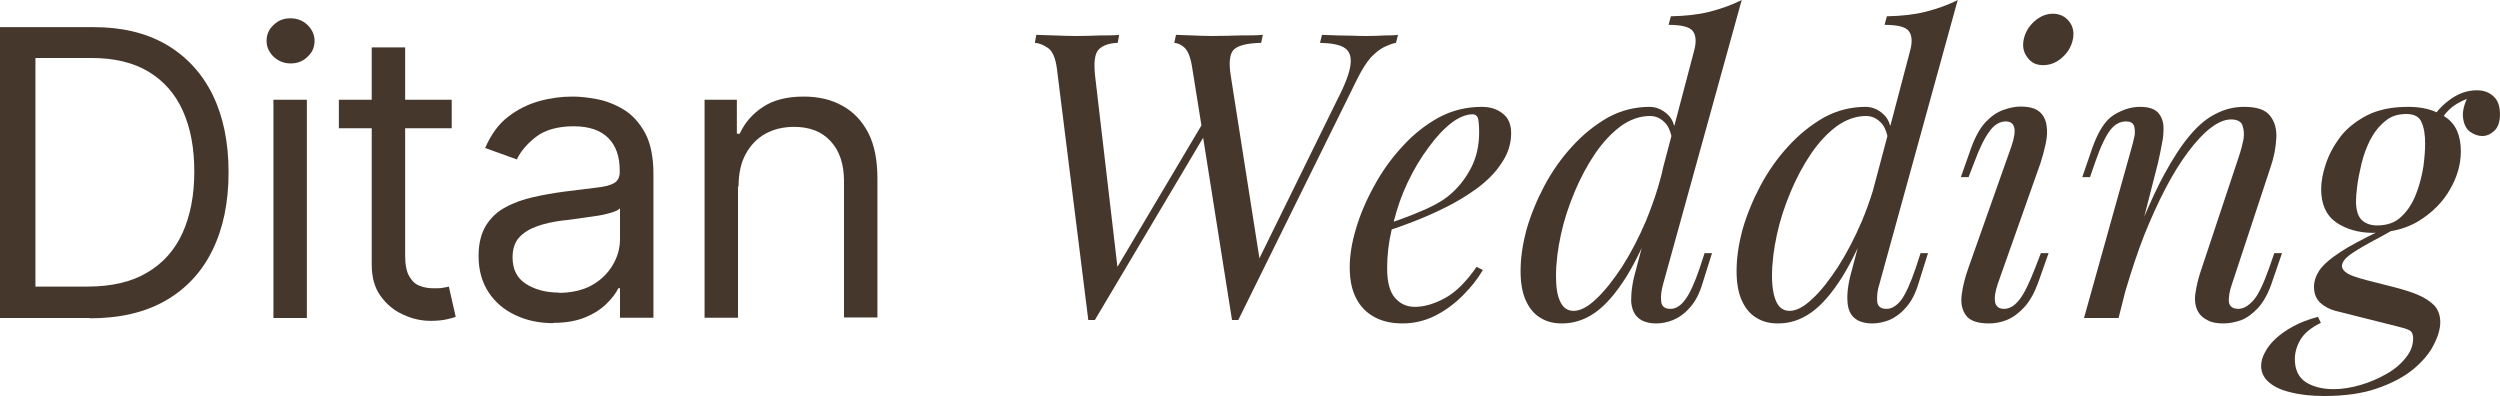
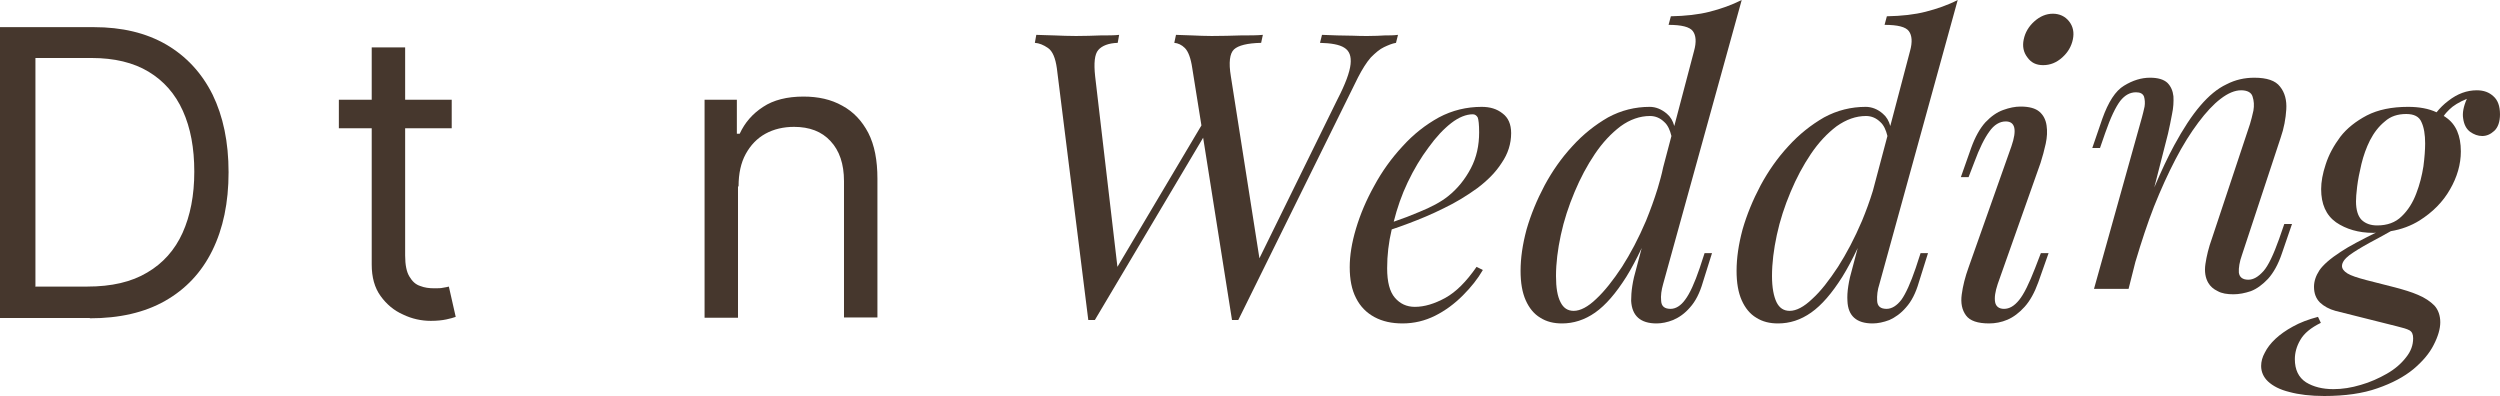
<svg xmlns="http://www.w3.org/2000/svg" id="Layer_2" data-name="Layer 2" viewBox="0 0 87.5 13.86">
  <defs>
    <style>      .cls-1 {        fill: #46372d;      }    </style>
  </defs>
  <g id="Layer_1-2" data-name="Layer 1">
    <g>
      <path class="cls-1" d="M3.14,11.13H0V.95h3.28c.99,0,1.83.2,2.54.61.7.41,1.24.99,1.62,1.75.37.76.56,1.66.56,2.72s-.19,1.97-.57,2.74-.93,1.35-1.65,1.76-1.6.61-2.63.61ZM1.23,10.03h1.83c.84,0,1.54-.16,2.09-.49.55-.32.97-.79,1.24-1.39.27-.6.41-1.31.41-2.14s-.13-1.53-.4-2.13-.67-1.05-1.2-1.37c-.53-.32-1.2-.48-1.99-.48h-1.97v7.99Z" />
-       <path class="cls-1" d="M10.17,2.22c-.23,0-.42-.08-.59-.23-.16-.16-.25-.34-.25-.56s.08-.41.25-.56c.16-.16.36-.23.59-.23s.43.08.59.23c.16.16.25.34.25.56s-.08.41-.25.56c-.16.16-.36.23-.59.23ZM9.57,11.13V3.49h1.17v7.64h-1.17Z" />
      <path class="cls-1" d="M15.95,11.09c-.08.03-.19.06-.33.09-.14.03-.32.05-.54.05-.33,0-.66-.07-.97-.22-.32-.14-.58-.36-.79-.65-.21-.29-.31-.66-.31-1.1v-4.77h-1.15v-1h1.15v-1.83h1.17v1.83h1.63v1h-1.63v4.45c0,.33.05.58.15.74.1.17.22.28.38.33.15.06.31.08.49.08.13,0,.23,0,.31-.02.09-.01.15-.03.2-.04l.24,1.06Z" />
-       <path class="cls-1" d="M19.36,11.31c-.48,0-.92-.09-1.32-.28-.39-.18-.71-.45-.94-.8s-.35-.77-.35-1.27c0-.44.09-.79.26-1.07.17-.27.4-.49.69-.64.29-.16.61-.27.96-.35s.7-.14,1.06-.19c.46-.06.84-.1,1.13-.14.29-.03.5-.08.64-.16s.2-.21.2-.4v-.04c0-.49-.13-.87-.4-1.14-.27-.27-.67-.41-1.21-.41s-1,.12-1.32.37c-.32.25-.54.51-.67.79l-1.11-.4c.2-.46.46-.83.8-1.09.33-.26.7-.44,1.09-.55s.79-.16,1.17-.16c.25,0,.53.03.85.09.32.06.63.18.93.36.3.18.55.45.75.81.2.36.3.85.3,1.45v5.03h-1.17v-1.03h-.06c-.08.17-.21.34-.4.53-.19.19-.43.35-.74.48-.31.13-.68.2-1.13.2ZM19.54,10.25c.46,0,.86-.09,1.18-.27s.56-.42.73-.71.25-.59.25-.91v-1.07c-.05.06-.16.11-.33.16-.17.05-.36.09-.58.12-.22.03-.43.06-.63.09-.2.03-.37.05-.49.06-.3.04-.59.1-.85.19-.26.09-.48.22-.64.39s-.24.41-.24.71c0,.41.15.72.46.92s.69.31,1.16.31Z" />
      <path class="cls-1" d="M25.83,6.53v4.59h-1.17V3.49h1.13v1.19h.1c.18-.39.45-.7.82-.94.36-.24.84-.36,1.41-.36.52,0,.97.1,1.36.32.39.21.69.53.91.95.22.43.32.96.32,1.61v4.85h-1.17v-4.77c0-.6-.16-1.07-.47-1.4-.31-.34-.74-.5-1.28-.5-.37,0-.71.08-1,.24-.29.16-.52.4-.69.71-.17.31-.25.69-.25,1.13Z" />
      <path class="cls-1" d="M48.93,1.22l-.07.28c-.13.02-.27.08-.42.15-.15.07-.3.2-.46.36-.15.17-.3.41-.45.7l-4.19,8.49h-.22l-1.01-6.38-3.79,6.38h-.23l-1.1-8.81c-.05-.36-.15-.6-.31-.71-.16-.11-.31-.17-.46-.18l.05-.28c.19.01.4.01.64.02.24.01.49.02.75.02.31,0,.59-.01.86-.02.27,0,.48,0,.65-.02l-.05.28c-.32.01-.55.1-.68.25-.13.15-.16.46-.11.92l.78,6.67,2.94-4.95-.32-2c-.05-.35-.14-.59-.26-.71-.11-.11-.24-.17-.37-.18l.06-.28c.17.01.36.01.57.02.22.01.44.02.68.02.36,0,.7-.01,1.02-.02.31,0,.57,0,.77-.02l-.06.28c-.48.01-.8.09-.95.23-.15.14-.19.46-.11.94l1,6.37,2.73-5.56c.28-.54.43-.95.46-1.23.03-.28-.04-.47-.22-.58-.17-.11-.46-.16-.85-.17l.07-.28c.18.01.36.01.54.02.18,0,.36.01.54.01.19.01.36.01.52.01.24,0,.44-.01.6-.02.16,0,.31,0,.46-.02Z" />
      <path class="cls-1" d="M52.59,3.97c-.2-.16-.44-.23-.73-.23-.53,0-1.03.12-1.5.37-.47.26-.89.59-1.27,1.01-.39.42-.72.88-.99,1.38-.28.5-.49,1-.64,1.5-.15.5-.22.95-.22,1.35,0,.43.07.79.22,1.08.15.3.37.52.65.67.28.15.6.22.98.22.4,0,.78-.09,1.14-.27.36-.18.68-.42.97-.71.29-.29.52-.58.7-.89l-.22-.11c-.36.52-.72.88-1.1,1.09-.37.2-.72.31-1.06.31-.29,0-.52-.11-.7-.32-.18-.21-.27-.55-.27-1.03,0-.45.05-.9.16-1.36.18-.06.38-.13.59-.21.4-.15.81-.32,1.23-.53.42-.2.81-.44,1.17-.7.36-.27.65-.56.86-.89.22-.32.33-.67.33-1.04,0-.31-.1-.54-.3-.69ZM51.48,5.89c-.2.38-.46.71-.8.98-.25.2-.59.38-1.01.55-.28.12-.57.23-.89.34.12-.48.28-.94.49-1.38.22-.46.46-.86.73-1.22.26-.36.52-.64.79-.85.27-.21.53-.31.76-.31.07,0,.13.04.17.11.03.08.05.25.05.52,0,.46-.09.88-.29,1.26Z" />
      <path class="cls-1" d="M59.49,9.38c-.18.53-.35.9-.51,1.11-.15.21-.33.32-.51.32-.21,0-.32-.09-.33-.28-.02-.18.01-.38.07-.59l2.75-9.94c-.36.18-.73.31-1.12.41-.39.1-.85.15-1.36.16l-.08.3c.45,0,.74.07.85.22.11.15.13.38.04.7l-.69,2.62c-.05-.18-.13-.32-.26-.43-.19-.16-.39-.24-.6-.24-.51,0-1,.12-1.46.37-.45.26-.87.59-1.25,1.01-.38.41-.7.87-.97,1.37-.27.51-.48,1.02-.63,1.54-.14.52-.21,1-.21,1.45,0,.42.06.76.18,1.03s.29.48.51.61c.22.14.47.2.76.2.4,0,.79-.12,1.16-.38s.73-.68,1.09-1.25c.18-.29.36-.63.54-1.01l-.18.68c-.07.24-.12.45-.15.65-.03.19-.04.37-.04.52.03.53.33.79.89.79.18,0,.38-.04.58-.12.21-.09.41-.23.59-.44.19-.21.34-.5.45-.88l.32-1.02h-.26l-.17.52ZM57.61,7.73c-.26.61-.54,1.14-.84,1.61-.31.47-.61.85-.9,1.12-.29.28-.56.42-.79.42-.21,0-.36-.1-.46-.3-.11-.21-.16-.51-.16-.92,0-.45.06-.93.17-1.44s.27-1,.48-1.5c.2-.48.44-.93.71-1.33s.57-.72.9-.97c.33-.24.68-.36,1.03-.36.19,0,.36.07.51.22.11.1.19.27.24.48l-.29,1.1c-.05.25-.12.49-.19.73-.12.39-.26.77-.41,1.14Z" />
      <path class="cls-1" d="M67.05,9.38c-.18.53-.35.9-.5,1.11-.16.21-.34.32-.52.32-.21,0-.32-.09-.33-.28-.01-.18.01-.38.08-.59l2.74-9.94c-.35.18-.73.31-1.12.41-.39.1-.84.15-1.36.16l-.08.3c.46,0,.74.07.85.22.11.15.13.38.04.7l-.69,2.62c-.05-.18-.13-.32-.26-.43-.18-.16-.39-.24-.6-.24-.51,0-1,.12-1.46.37-.45.26-.87.59-1.25,1.01-.38.41-.7.87-.97,1.37-.27.51-.48,1.02-.63,1.54-.14.52-.21,1-.21,1.45,0,.42.06.76.18,1.03s.29.48.51.61c.22.14.47.2.76.2.41,0,.79-.12,1.16-.38s.73-.68,1.09-1.25c.18-.29.36-.63.54-1.01l-.18.68c-.07.24-.12.45-.15.65-.03.19-.04.37-.03.52.02.53.32.79.88.79.18,0,.38-.04.59-.12.2-.09.4-.23.58-.44.19-.21.34-.5.45-.88l.32-1.02h-.26l-.17.52ZM65.17,7.73c-.26.61-.54,1.14-.84,1.61-.31.47-.6.85-.9,1.12-.29.28-.56.42-.79.42-.21,0-.36-.1-.46-.3-.1-.21-.16-.51-.16-.92,0-.45.06-.93.17-1.44s.27-1,.48-1.5c.2-.48.44-.93.71-1.33s.57-.72.9-.97c.34-.24.68-.36,1.03-.36.19,0,.36.07.51.22.11.1.19.27.24.48l-.51,1.92c-.11.36-.24.71-.38,1.05Z" />
      <path class="cls-1" d="M70.4,5.12c.2-.58.13-.87-.2-.87-.21,0-.41.12-.57.35-.17.23-.35.59-.53,1.08l-.2.52h-.27l.36-1.02c.14-.39.31-.69.5-.9.2-.21.4-.35.62-.43.22-.08.42-.12.61-.12.3,0,.52.06.66.18s.22.28.25.48c.03.2.02.41-.03.64-.05.23-.11.45-.18.67l-1.5,4.24c-.09.27-.12.48-.09.64.03.15.14.23.31.23.19,0,.36-.1.53-.31s.35-.58.56-1.12l.2-.52h.27l-.36,1.02c-.13.36-.29.65-.48.86-.19.21-.39.36-.6.45-.21.09-.43.13-.64.13-.4,0-.67-.09-.81-.28-.14-.19-.19-.43-.15-.73.04-.3.12-.62.24-.95l1.5-4.24ZM70.83,1.38c.05-.24.17-.45.37-.63.2-.18.42-.27.65-.27s.43.09.57.27c.14.18.18.39.13.63-.05.24-.17.45-.37.63-.2.18-.42.27-.67.27s-.42-.09-.55-.27c-.14-.18-.18-.39-.13-.63Z" />
-       <path class="cls-1" d="M79.87,8.86l-.35,1.02c-.13.39-.3.69-.49.9-.19.2-.39.35-.6.43-.21.07-.41.11-.61.11-.22,0-.41-.03-.55-.11-.15-.07-.26-.17-.33-.29-.1-.17-.14-.39-.1-.66.04-.27.11-.57.23-.9l1.33-4c.04-.13.08-.29.12-.47.03-.18.02-.34-.03-.49-.04-.14-.18-.22-.4-.22s-.46.1-.72.3c-.25.19-.51.47-.78.83-.27.36-.54.79-.8,1.29-.26.5-.51,1.05-.75,1.65-.23.59-.44,1.23-.64,1.9,0,.01-.01.02-.01.03l-.24.95h-1.21l1.68-6.01c.03-.11.06-.23.09-.37.02-.13.01-.25-.02-.35-.04-.1-.13-.15-.28-.15-.21,0-.39.1-.55.3-.16.21-.34.58-.53,1.13l-.18.52h-.27l.35-1.02c.21-.59.46-.98.76-1.16.31-.19.61-.28.91-.28.28,0,.48.06.61.18.12.12.19.28.21.47.01.19,0,.4-.05.63-.04.23-.09.45-.14.68l-.48,1.88c.24-.56.47-1.06.7-1.48.31-.57.61-1.03.91-1.38.3-.35.6-.6.92-.75.31-.16.63-.23.97-.23.44,0,.74.1.9.31.17.21.24.48.22.8-.02.32-.08.66-.2,1l-1.35,4.09c-.09.25-.12.46-.11.62.02.16.13.25.33.25.18,0,.35-.1.53-.3.17-.19.35-.57.55-1.13l.18-.52h.27Z" />
+       <path class="cls-1" d="M79.87,8.86c-.13.39-.3.69-.49.9-.19.2-.39.35-.6.43-.21.07-.41.11-.61.11-.22,0-.41-.03-.55-.11-.15-.07-.26-.17-.33-.29-.1-.17-.14-.39-.1-.66.04-.27.11-.57.23-.9l1.33-4c.04-.13.08-.29.12-.47.03-.18.02-.34-.03-.49-.04-.14-.18-.22-.4-.22s-.46.1-.72.3c-.25.19-.51.47-.78.83-.27.36-.54.79-.8,1.29-.26.5-.51,1.05-.75,1.65-.23.59-.44,1.23-.64,1.9,0,.01-.01.02-.01.03l-.24.95h-1.21l1.68-6.01c.03-.11.06-.23.09-.37.02-.13.01-.25-.02-.35-.04-.1-.13-.15-.28-.15-.21,0-.39.1-.55.3-.16.21-.34.58-.53,1.13l-.18.52h-.27l.35-1.02c.21-.59.46-.98.76-1.16.31-.19.61-.28.91-.28.28,0,.48.06.61.18.12.12.19.28.21.47.01.19,0,.4-.05.63-.04.23-.09.45-.14.68l-.48,1.88c.24-.56.47-1.06.7-1.48.31-.57.61-1.03.91-1.38.3-.35.6-.6.92-.75.31-.16.63-.23.97-.23.44,0,.74.1.9.31.17.21.24.48.22.8-.02.32-.08.66-.2,1l-1.35,4.09c-.09.25-.12.46-.11.62.02.16.13.25.33.25.18,0,.35-.1.53-.3.17-.19.35-.57.55-1.13l.18-.52h.27Z" />
      <path class="cls-1" d="M87.27,3.37c-.15-.14-.34-.21-.58-.21-.35,0-.68.12-1,.37-.16.12-.3.26-.41.4-.28-.13-.61-.19-1-.19-.57,0-1.05.1-1.44.3-.38.2-.7.45-.93.75-.23.31-.4.62-.51.96-.11.33-.16.62-.16.87,0,.52.17.91.52,1.16.35.24.79.37,1.3.37.03,0,.07,0,.1-.01-.52.26-.93.47-1.23.67-.37.24-.62.46-.75.65-.13.2-.19.39-.19.58,0,.23.07.41.21.55.14.13.32.23.54.29l2.15.54c.2.05.35.09.44.14.09.05.13.14.13.28,0,.24-.08.46-.25.67-.17.22-.39.41-.67.57-.28.16-.59.3-.91.39-.33.1-.65.15-.96.15-.38,0-.7-.08-.96-.24-.26-.17-.39-.44-.39-.81,0-.22.06-.45.19-.67.13-.23.37-.43.72-.6l-.1-.21c-.34.09-.63.2-.88.34-.24.13-.45.28-.61.43-.17.16-.29.32-.37.48-.09.16-.13.32-.13.47,0,.2.08.39.24.54.17.16.42.29.75.37.33.09.74.14,1.22.14.73,0,1.35-.09,1.86-.27.52-.18.93-.4,1.26-.67.32-.27.56-.55.71-.85.15-.29.23-.56.23-.79s-.07-.44-.21-.59c-.14-.14-.33-.27-.57-.37-.23-.1-.5-.18-.8-.26l-1.02-.26c-.3-.08-.52-.15-.65-.23s-.19-.17-.19-.26c0-.12.09-.25.26-.38.18-.13.41-.27.7-.43.23-.12.48-.26.75-.41.37-.06.71-.19,1-.37.46-.29.82-.65,1.07-1.09.25-.43.38-.88.38-1.33,0-.55-.17-.95-.52-1.19-.03-.02-.05-.04-.08-.05.06-.09.13-.16.2-.23.13-.13.34-.26.61-.37-.12.27-.16.5-.13.68.03.22.11.37.24.47.14.1.28.15.43.15s.29-.06.42-.18.2-.32.2-.58c0-.29-.08-.5-.23-.63ZM84.82,5.82c-.05.32-.13.64-.25.95-.12.32-.29.59-.51.8-.22.22-.51.32-.86.32-.22,0-.4-.06-.54-.19-.13-.13-.2-.35-.2-.65,0-.11.01-.28.04-.52.03-.24.08-.5.15-.79.07-.29.17-.57.3-.83.14-.27.31-.49.52-.66.2-.18.45-.26.75-.26.27,0,.45.09.53.28.09.19.13.44.13.75,0,.22-.02.49-.06.8Z" />
    </g>
  </g>
</svg>